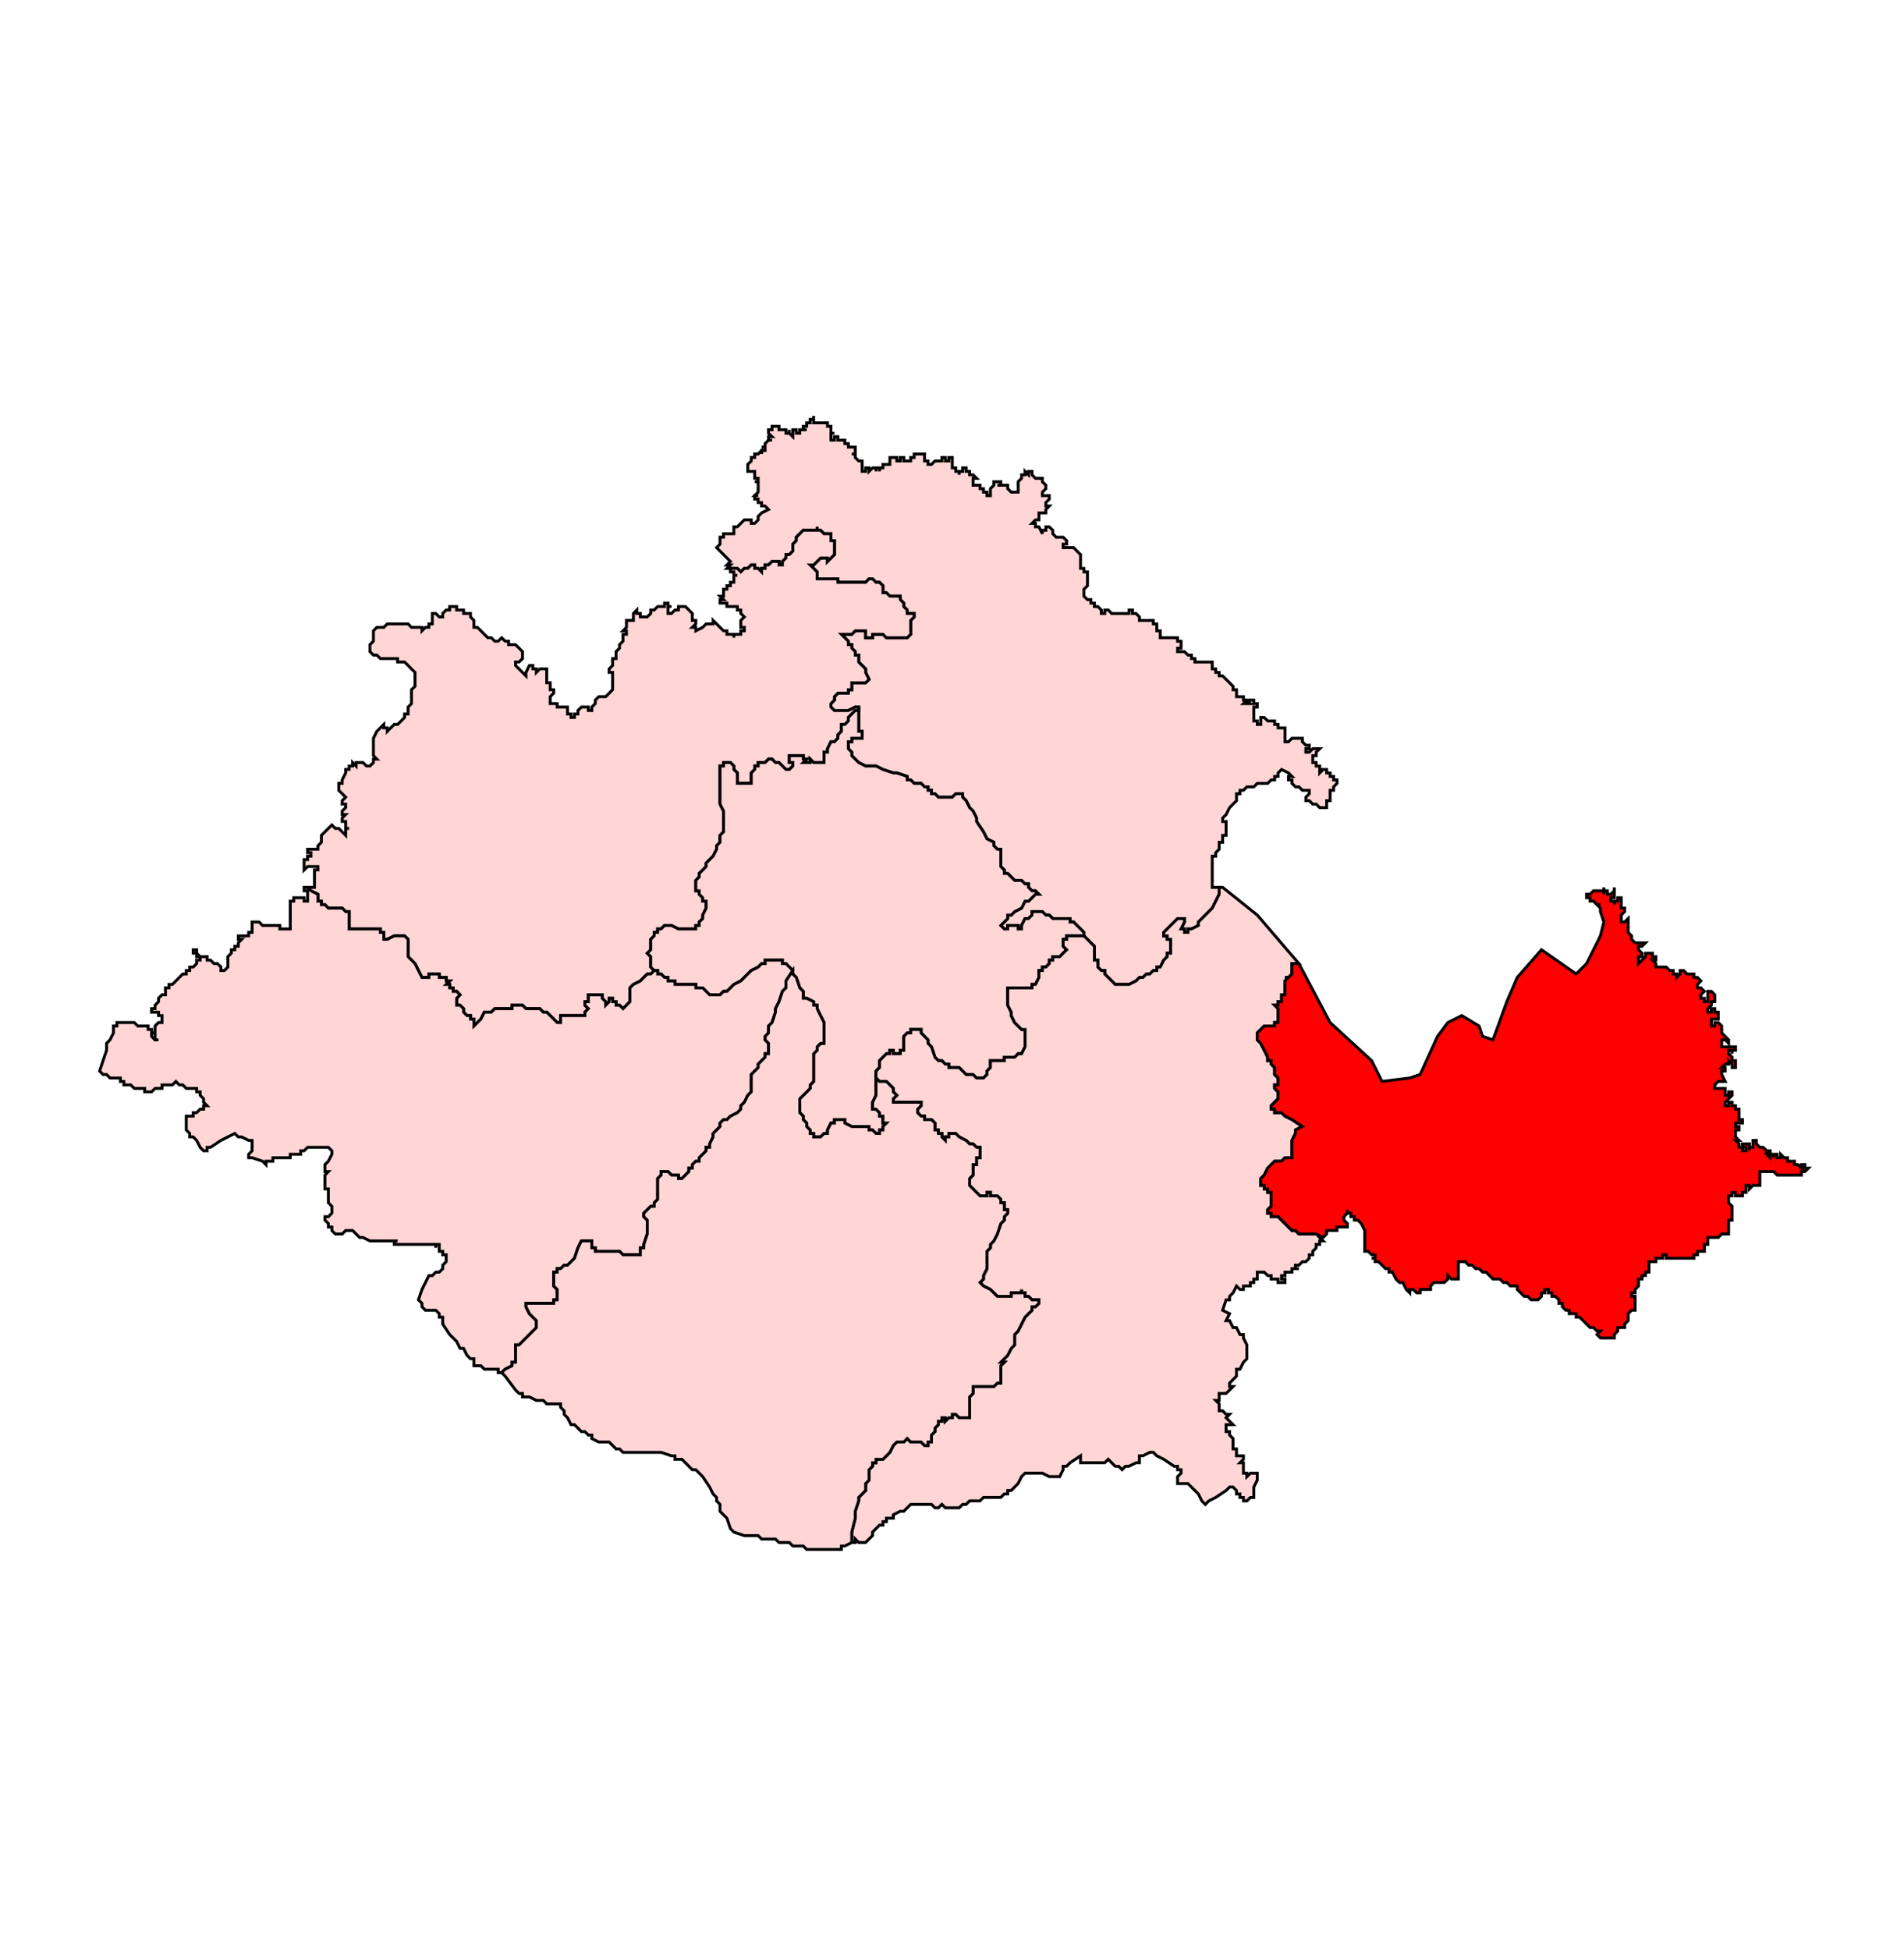
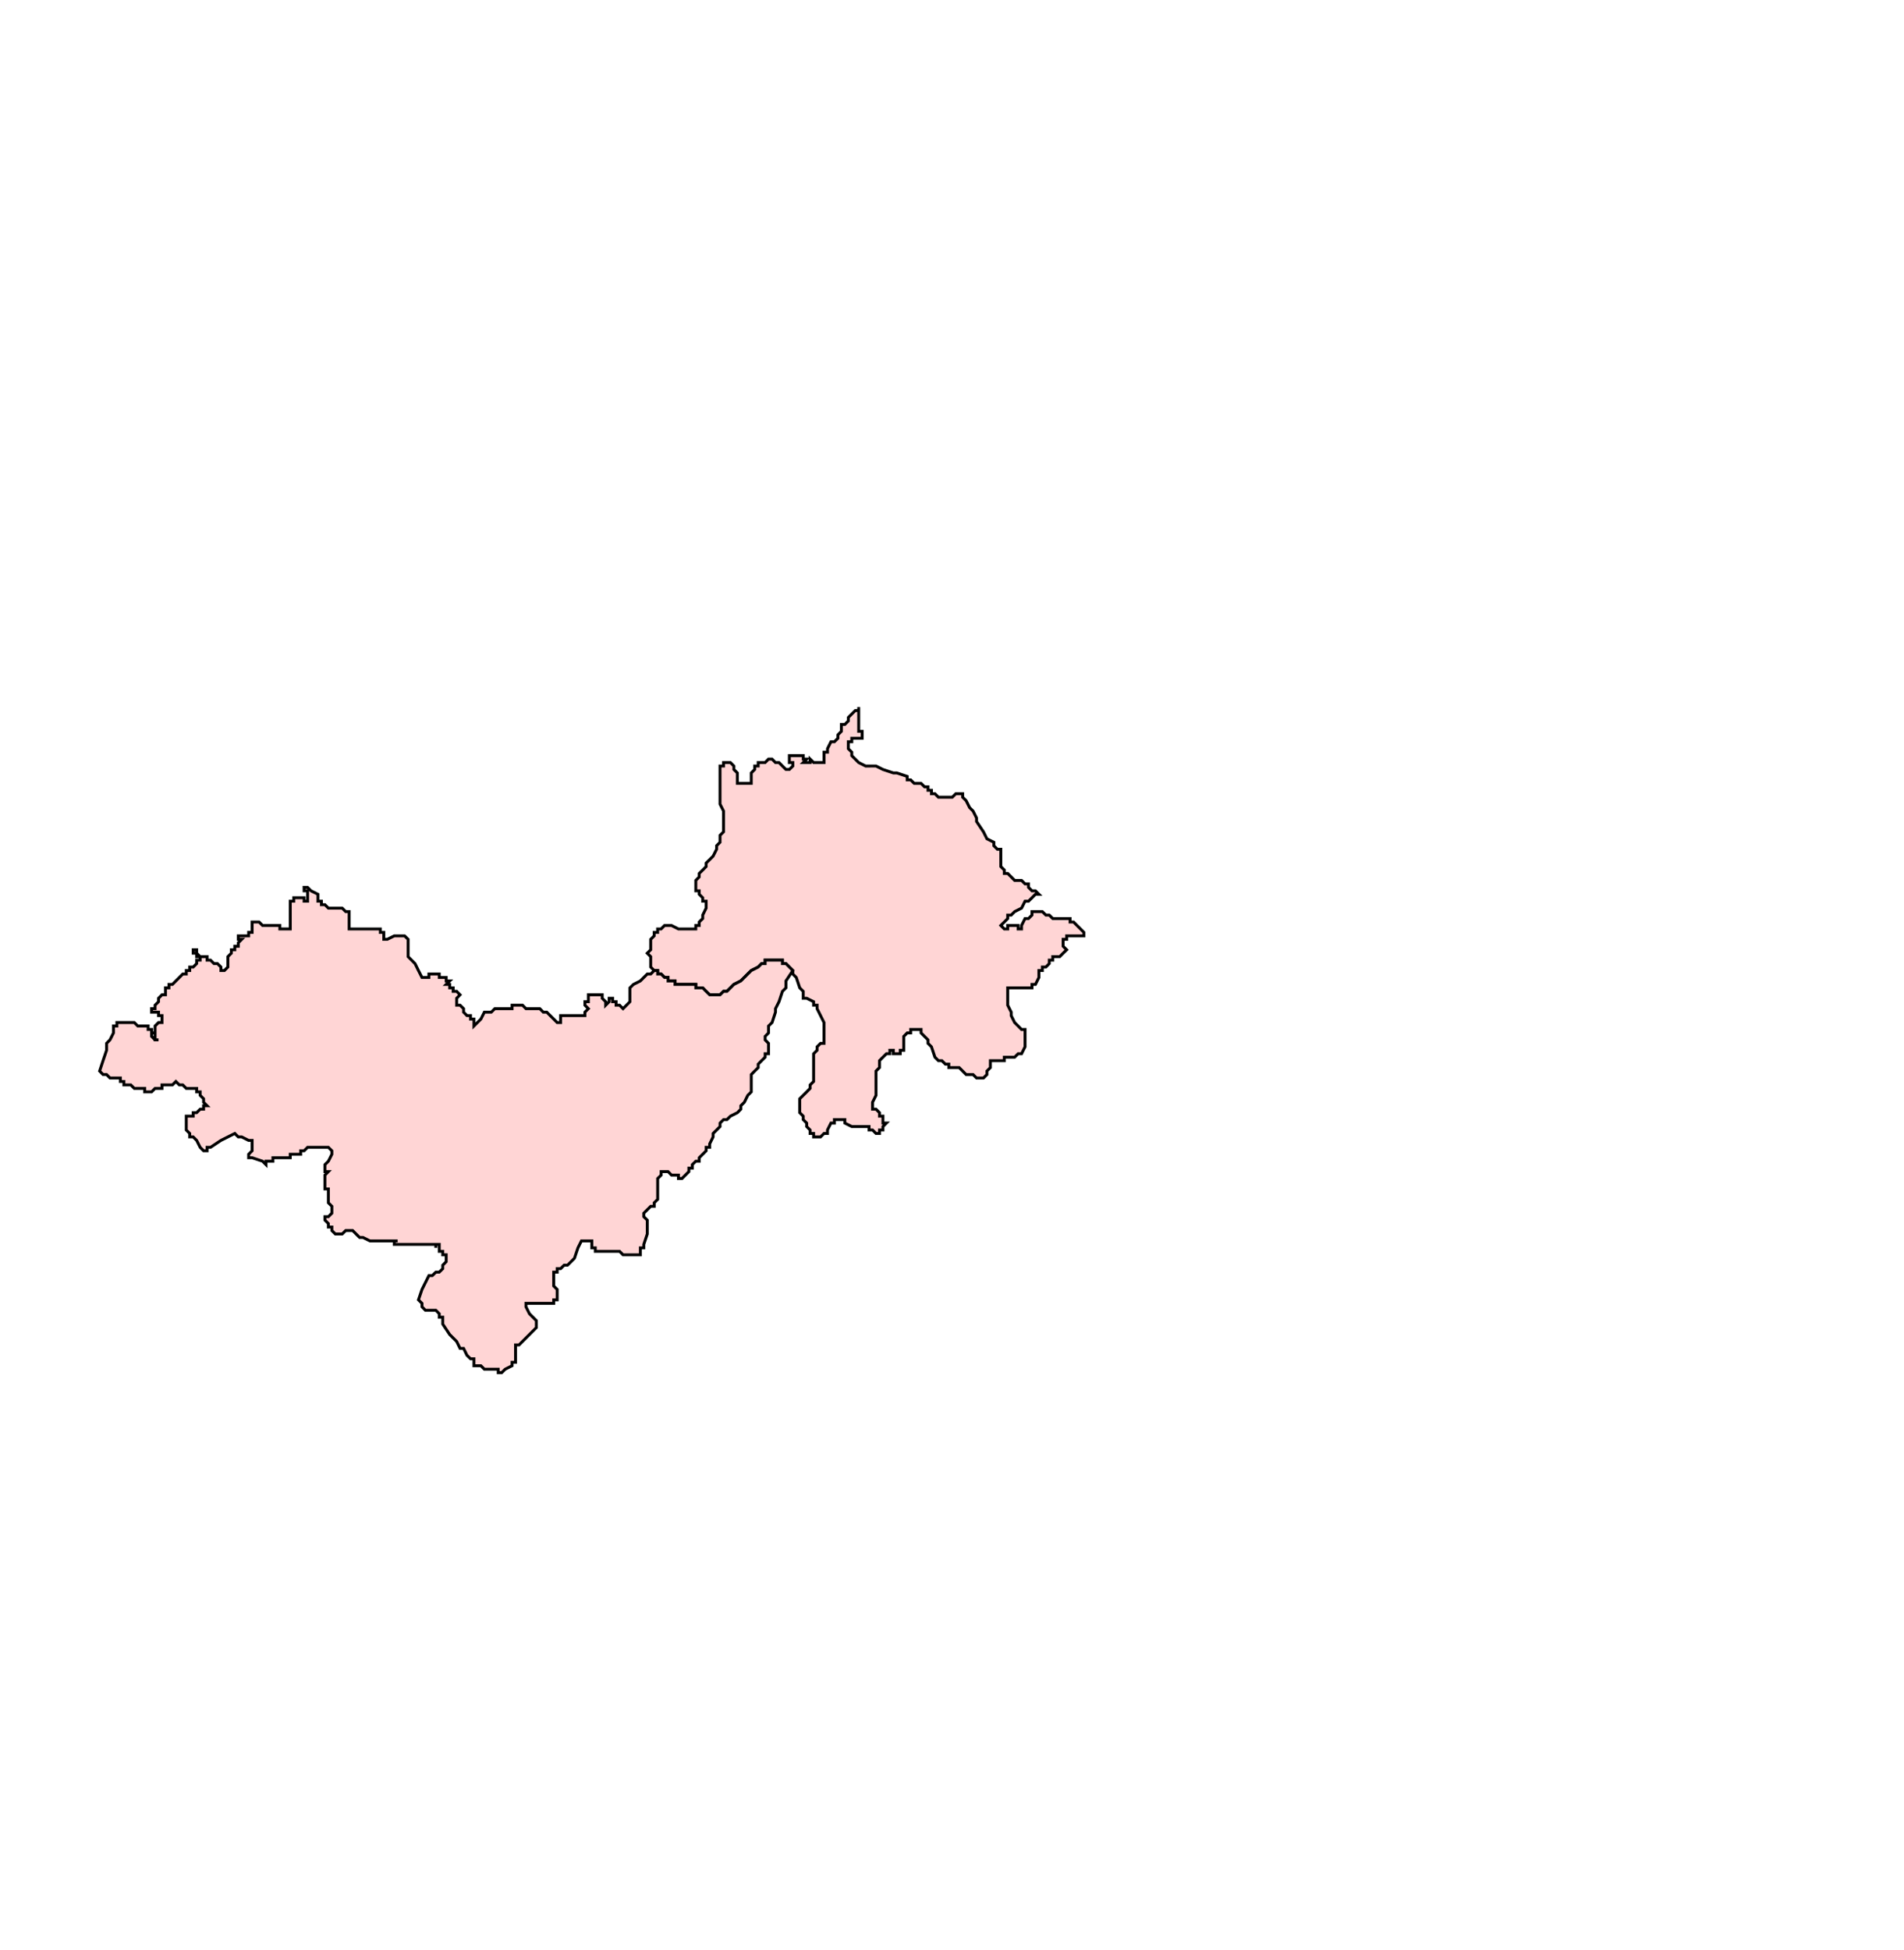
<svg xmlns="http://www.w3.org/2000/svg" xmlns:ns1="http://sodipodi.sourceforge.net/DTD/sodipodi-0.dtd" xmlns:ns2="http://www.inkscape.org/namespaces/inkscape" version="1.1" id="Ebene_1" x="0px" y="0px" width="983.911" height="1007.667" viewBox="0 0 983.911 1007.667" enable-background="new 0 0 1369 1338.493" xml:space="preserve" ns1:docname="301-Gaura.svg" ns2:version="1.1.1 (3bf5ae0d25, 2021-09-20)">
  <defs id="defs2805">
	
	
	
	
	
	
	
	
	
	
	
	
	
	
	
	
	
	
	
	
	
	
	
	
	
	
	
	
	
	
	
	
	
	
	
	
	
	
	
	
	
	
	
	
	
	
	
	
	
	
	
	
	
	
	
	
	
	
	
	
	
	
	
	
	
	
	
	
	
	
	
	
	
	
	
	
	
	
	
	
	
	
	
	
	
	
	
	
	
	
	
	
	
	
	
	
	
	
	
	
	
	
	
	
	
	
	
	
	
	
	
	
	
	
	
	
	
	
	
	
	
	
	
	
	
	
	
	
	
	
	
	
	
	
	
	
	
	
	
	
	
	
	
	
	
	
	
	
	
	
	
	
	
	
	
	
	
	
	
	
	
	
	
	
	
	
	
	
	
	
	
	
	
	
	
	
	
	
	
	
	
	
	
	
	
	
	
	
	
	
	
	
	
	
	
	
	
	
	
	
	
	
	
	
	
	
	
	
	
	
	
	
	
	
	
	
	
	
	
	
	
	
	
	
	
	
	
	
	
	
	
	
	
	
	
	
	
	
	
	
	
	
	
	
	
	
	
	
	
	
	
	
	
	
	
	
	
	
	
	
	
	
	
	
	
	
	
	
	
	
	
	
	
	
	
	
	
	
	
	
	
	
	
	
	
	
	
	
	
	
	
	
	
	
	
	
	
	
	
	
	
	
	
	
	
	
	
	
	
	
	
	
	
	
	
	
	
	
	
	
	
	
	
	
	
	
	
	
	
	
	
	
	
	
	
	
	
	
	
	
	
	
	
	
	
	
	
	
	
	
	
	
	
	
	
	
	
	
	
	
	
	
	
	
	
	
	
	
	
	
	
	
	
	
	
	
	
	
	
	
	
	
	
	
	
	
	
	
	
	
	
	
	
	
	
	
	
	
	
	
	
	
	
	
</defs>
  <ns1:namedview id="namedview2803" pagecolor="#ffffff" bordercolor="#666666" borderopacity="1.0" ns2:pageshadow="2" ns2:pageopacity="0.0" ns2:pagecheckerboard="0" showgrid="false" ns2:zoom="0.5565961" ns2:cx="335.07241" ns2:cy="435.68397" ns2:window-width="1920" ns2:window-height="1001" ns2:window-x="-9" ns2:window-y="-9" ns2:window-maximized="1" ns2:current-layer="Ebene_1" fit-margin-top="0" fit-margin-left="0" fit-margin-right="0" fit-margin-bottom="0" />
-   <path id="polygon300" style="fill:#ffd5d5;stroke:#000000;stroke-width:1.5;stroke-miterlimit:4;stroke-dasharray:none;stroke-opacity:1" d="m 397.146,222.049 h 1.823 v -1.795 h 1.755 1.818 v 1.795 h 1.768 1.818 v 1.791 h 1.768 v -1.791 1.791 l 1.809,1.795 v -1.795 -1.791 h 1.795 v 1.791 h 1.791 v -1.791 h 1.795 1.782 -1.782 v -1.795 h 1.782 v -1.786 h 1.768 v -1.786 h 1.814 v -1.8 1.8 1.786 h 1.791 1.795 1.782 1.8 v 1.786 h 1.786 v 1.795 1.791 h 1.795 -1.795 v 1.795 1.786 h 1.795 v -1.786 h 1.791 v 1.786 h 1.786 1.795 v 1.791 h 1.791 v 1.791 h 1.795 1.791 v 1.795 1.782 h -1.791 1.791 v 1.791 l 1.786,1.791 h 1.786 v 1.795 1.795 1.791 h 1.8 v -1.791 h 1.786 v 1.791 l 1.791,-1.791 h 1.791 v 1.791 -1.791 h 1.795 v 1.791 -1.791 h 1.786 v -1.795 h 1.795 1.786 v -1.795 -1.791 h 1.791 1.795 v 1.791 h 1.791 v -1.791 h 1.795 v 1.791 h 1.782 1.791 v -1.791 h 1.795 v -1.791 h 1.791 1.795 1.782 v 1.791 1.791 h 1.8 v 1.795 h 1.786 l 1.8,-1.795 h 1.777 1.795 v -1.791 h 1.791 v 1.791 h 1.795 v -1.791 h 1.791 v 1.791 1.795 1.795 h 1.795 v 1.791 h 1.786 v 1.786 -1.786 h 1.786 v -1.791 h 1.795 v 1.791 h 1.791 v 1.786 h 1.786 l 1.795,1.8 h -1.795 v 1.782 1.791 h 1.795 1.791 v 1.786 -1.786 1.786 h 1.795 v 1.8 h 1.782 v 1.786 h 1.795 v -1.786 -1.8 l 1.786,-1.786 v -1.791 h 1.8 1.782 v 1.791 h -1.782 1.782 1.804 1.773 v 1.786 l 1.804,1.8 h 1.777 1.804 v -1.8 -1.786 -1.791 l 1.777,-1.782 v -1.8 h 1.8 v -1.786 l 1.777,1.786 v -1.786 h 1.809 v 1.786 l 1.773,1.8 h 1.804 1.777 v 1.782 l 1.809,1.791 v 1.786 l -1.809,1.8 v 1.786 h 1.809 1.768 v 1.8 l -1.768,1.786 v 1.786 h 1.768 l -1.768,1.795 v 1.791 h -1.809 -1.777 v 1.786 1.791 h -1.804 l -1.773,1.795 h 1.773 v 1.791 h 1.804 l 1.777,3.582 v -1.786 h 1.809 v -1.795 h 1.768 l 1.818,1.795 v 1.786 l 1.764,1.786 h 1.818 1.764 l 1.823,1.8 v 1.786 h -1.823 v 1.791 h 1.823 1.759 1.814 l 1.768,1.795 1.818,1.791 v 1.782 1.8 1.786 1.791 h 1.768 v 1.795 h 1.818 v 1.791 1.786 1.8 1.782 l -1.818,1.791 v 1.795 1.791 l 1.818,1.786 h 1.764 v 1.8 h 1.809 v 1.786 h 1.773 l 1.814,1.786 v 1.795 h 1.764 v -1.795 h 1.818 l 1.768,1.795 h 1.818 1.768 1.809 1.764 1.823 v -1.795 h 1.786 v 1.795 h 1.795 l 1.764,1.791 v 1.786 h 1.814 1.791 1.791 1.795 v 1.8 h 1.786 v 1.786 1.8 h 1.795 v 1.786 1.786 h 1.786 1.8 1.777 1.795 1.791 v 1.786 h 1.795 v 1.8 1.786 h -1.795 v 1.791 h 1.795 1.791 l 1.786,1.795 h 1.795 v 1.791 h 1.791 v 1.795 h 1.795 1.786 1.786 1.795 1.791 v 1.786 1.786 h 1.795 v 1.8 h 1.791 v 1.786 h 1.791 l 1.782,1.791 1.8,1.786 1.786,1.8 v 1.782 h 1.791 v 1.8 1.786 h 1.791 1.795 v 1.791 h 1.791 l -1.791,1.795 h 1.791 1.795 l -1.795,-1.795 h 1.795 1.786 v 1.795 h 1.786 v 1.791 h -1.786 v 1.786 3.582 1.791 h 1.786 v 1.795 h 1.795 v -1.795 -1.791 h 1.791 l 1.795,1.791 h 1.786 1.791 v 1.795 h 1.791 v 1.791 h 1.791 1.795 v 1.786 1.8 1.786 1.786 h 1.782 l 1.8,-1.786 h 1.786 1.8 1.786 v 1.786 l 1.786,1.786 h 1.791 v 1.8 h -1.791 v 1.786 h 1.791 l 1.795,-1.786 h 1.786 1.8 l -1.8,1.786 v 1.804 h -1.786 v 1.782 1.795 h 1.786 v 1.791 h 1.8 v 1.786 1.786 l 1.782,-1.786 h -1.782 1.782 1.795 v 1.786 h 1.786 v 1.795 h 1.795 v 1.791 h 1.782 v 1.791 l -1.782,1.795 v 1.786 h -1.795 v 1.786 1.795 1.791 h -1.786 v 1.786 1.8 h -1.795 -1.782 l -1.8,-1.8 h -1.786 l -1.795,-1.786 h -1.791 v -1.791 l 1.791,-1.795 v -1.786 h -1.791 -1.786 l -1.786,-1.786 h -1.8 l -1.786,-1.795 v -1.791 h -1.8 v -1.791 h 1.8 l -1.8,-1.795 -3.577,-1.786 -1.791,1.786 v 1.795 h -1.791 v 1.791 h -1.791 l -1.786,1.791 h -1.795 -1.791 -1.795 l -1.786,1.795 h -1.786 -1.795 l -1.791,1.786 h -1.795 v 1.786 h -1.791 v 1.795 1.791 l -1.791,1.786 -1.786,1.8 -1.8,3.577 -1.782,1.795 v 1.786 h 1.782 v 1.795 1.791 1.786 1.791 h -1.782 v 1.795 1.791 h -1.791 v 1.782 1.8 l -1.791,1.786 v 1.8 h -1.795 v 1.786 1.791 1.795 1.791 1.782 1.791 1.795 1.791 1.795 h 1.795 1.791 1.791 -1.791 v 1.791 1.786 l -3.586,7.159 -1.791,1.8 -3.582,3.586 -1.786,1.786 v 1.782 l -3.586,1.804 h -1.795 v 1.782 h -1.786 v -1.782 h -1.791 l 1.791,-3.586 v -1.786 h -1.791 -1.795 l -1.791,1.786 -1.795,1.782 -1.777,1.804 -1.8,1.782 v 1.795 h 1.8 v 1.782 h 1.777 v 1.804 1.782 1.804 1.782 h -1.777 v 1.786 l -1.8,1.8 -1.786,3.577 h -1.795 v 1.795 h -1.786 l -1.795,1.791 h -1.791 l -1.791,1.786 h -1.814 l -1.764,1.791 -3.582,1.795 h -3.586 -1.809 -1.768 l -3.586,-3.586 -1.818,-1.786 v -1.791 h -1.764 l -1.814,-1.795 v -3.577 h -1.773 v -1.8 -1.786 -1.782 -1.804 l -1.809,-1.782 -1.764,-1.804 -1.818,-1.782 v -1.795 l -1.768,-1.782 -1.818,-1.804 -1.768,-1.782 h -1.814 v -1.786 h -1.759 -1.823 -1.764 -1.818 -1.764 l -1.818,-1.8 h -1.768 l -1.809,-1.786 h -1.777 -1.804 -1.773 v 1.786 l -1.809,1.8 h -1.777 l -1.8,3.568 v 1.804 h -1.777 V 478.168 h -1.804 -1.777 -1.804 v 1.804 h -1.773 l -1.804,-1.804 1.804,-1.782 1.773,-1.786 v -1.8 h 1.804 l 1.777,-1.786 3.582,-1.8 1.8,-3.577 h 1.777 l 1.809,-1.782 1.773,-1.8 h 1.804 l -1.804,-1.786 h -1.773 L 531.487,458.477 v -1.795 h -1.777 l -1.8,-1.791 h -1.777 -1.804 l -1.777,-1.795 -1.804,-1.791 h -1.773 v -1.782 l -1.804,-1.791 v -1.795 -1.791 -1.786 -1.8 -1.786 h -1.782 l -1.8,-1.8 v -1.782 l -3.582,-1.791 -1.782,-3.586 -3.586,-5.373 v -1.786 l -1.795,-3.591 -1.786,-1.782 -1.791,-3.586 -1.795,-1.791 v -1.795 h -1.786 -1.786 l -1.795,1.795 h -1.791 -1.795 -3.586 l -1.777,-1.795 h -1.8 v -1.786 h -1.786 v -1.786 h -1.8 l -1.782,-1.795 h -3.586 l -1.795,-1.791 h -1.791 v -1.791 l -5.368,-1.795 h -1.795 l -5.373,-1.786 -3.582,-1.786 h -1.791 -3.577 l -3.586,-1.791 -1.786,-1.795 -1.791,-1.782 v -1.804 L 438.364,386.831 v -1.8 -1.786 h 1.795 v -1.786 h 1.791 1.786 1.786 v -1.786 -1.8 h -1.786 v -1.786 -1.791 -1.795 -1.791 -1.795 -1.786 -1.786 h -1.786 l -3.586,1.786 h -1.791 -1.795 -1.786 -1.791 l -1.795,-1.786 v -1.791 l 1.795,-1.795 v -1.791 l 1.791,-1.786 h 1.786 1.795 1.791 v -1.8 h 1.795 v -1.782 -1.8 h 1.791 1.786 1.786 1.8 l 1.786,-1.786 -1.786,-3.577 v -1.8 l -1.8,-1.786 -1.786,-1.786 v -1.795 -1.791 h -1.786 v -1.795 l -1.791,-1.791 v -1.786 H 438.364 v -1.8 l -1.791,-1.786 -1.795,-1.786 h 1.795 1.791 1.795 l 1.791,-1.786 h 1.786 1.786 1.8 v 1.786 1.786 h 1.786 1.791 v -1.786 h 1.791 1.795 1.786 l 1.795,1.786 h 1.786 1.791 1.795 1.791 1.795 1.782 l 1.791,-1.786 v -1.786 -1.8 -1.786 -1.8 l 1.795,-1.786 v -1.791 h -1.795 -1.791 v -1.795 l -1.782,-1.786 v -1.786 l -1.795,-1.8 v -1.786 h -1.791 -1.795 -1.791 l -1.786,-1.791 h -1.795 v -1.795 -1.791 l -1.786,-1.782 h -1.795 l -1.791,-1.8 h -1.791 l -1.786,1.8 h -1.8 -3.573 -1.791 -1.795 -1.791 -1.795 -1.786 v -1.8 h -1.791 -1.795 -1.786 -1.8 -1.782 -1.795 v -1.786 -1.791 l -1.791,-1.795 -1.814,-1.791 h 1.814 l 1.791,-1.786 1.795,-1.8 h 1.782 1.8 v 1.8 l 1.786,-1.8 1.795,-1.782 v -1.791 -1.795 -1.791 -1.786 h -1.795 v -1.8 -1.786 h -1.786 -1.8 l -1.782,-1.786 h -1.795 v -1.795 1.795 h -1.791 -1.814 -1.768 -1.782 l -1.795,1.786 -1.791,1.786 v 1.8 l -1.795,1.786 v 1.791 1.795 l -1.809,1.791 h -1.768 v 1.782 l -1.818,1.8 v 1.786 h -1.768 V 290.113 h -1.818 -1.755 l -1.823,1.786 h -1.764 v 1.791 h -1.823 v 1.795 l -1.764,-1.795 h -1.814 v -1.791 h -1.768 l -1.814,1.791 h -1.768 l -1.818,1.795 -1.764,-1.795 h -5.4 l 1.814,-1.791 h -1.814 l 1.814,-1.786 -1.814,-1.8 -1.759,-1.782 -1.818,-1.791 -1.768,-1.795 1.768,-1.791 v -1.786 -1.8 h 1.818 v -1.786 h 1.759 1.814 1.773 v -1.786 -1.795 h 1.814 l 1.764,-1.791 1.818,-1.795 h 1.768 1.814 v 1.795 h 1.768 l 1.814,-1.795 v -1.791 l 1.764,-1.786 3.586,-1.791 -1.764,-1.795 h -1.823 v -1.786 h -1.764 v -1.786 h -1.814 v -1.8 h 1.814 -1.814 l 1.814,-1.786 v -1.8 -1.786 -1.791 h -1.814 1.814 v -1.782 h -1.814 v -1.8 -1.786 h -1.768 -1.814 v -1.791 -1.795 l 1.814,-1.795 v -1.791 h 1.768 v -1.791 h 1.814 l 1.764,-1.782 v 1.782 -1.782 h 1.823 v -1.795 h -1.823 1.823 v -1.791 l 1.764,-1.791 h 1.823 -1.823 v -1.786 h 1.823 l -1.823,-1.795 z" />
-   <path id="polygon318" style="fill:#ffd5d5;stroke:#000000;stroke-width:1.5;stroke-miterlimit:4;stroke-dasharray:none;stroke-opacity:1" d="m 425.819,275.781 h 1.8 1.786 v 1.786 1.8 h 1.795 v 1.786 1.791 1.795 1.791 l -1.795,1.782 -1.786,1.8 v -1.8 h -1.8 -1.782 l -1.795,1.8 -1.791,1.786 h -1.814 l 1.814,1.791 1.791,1.795 v 1.791 1.786 h 1.795 1.782 1.8 1.786 1.795 1.791 v 1.8 h 1.786 1.795 1.791 1.795 1.791 3.573 1.8 l 1.786,-1.8 h 1.791 l 1.791,1.8 h 1.795 l 1.786,1.782 v 1.791 1.795 h 1.795 l 1.786,1.791 h 1.791 1.795 1.791 v 1.786 l 1.795,1.8 v 1.786 l 1.782,1.786 v 1.795 h 1.791 1.795 v 1.791 l -1.795,1.786 v 1.8 1.786 1.8 1.786 l -1.791,1.786 h -1.782 -1.795 -1.791 -1.795 -1.791 -1.786 l -1.795,-1.786 h -1.786 -1.795 -1.791 v 1.786 h -1.791 -1.786 v -1.786 -1.786 h -1.8 -1.786 -1.786 l -1.791,1.786 h -1.795 -1.791 -1.795 l 1.795,1.786 1.791,1.786 v 1.8 h 1.795 v 1.786 l 1.791,1.791 v 1.795 h 1.786 v 1.791 1.795 l 1.786,1.786 1.8,1.786 v 1.8 l 1.786,3.577 -1.786,1.786 h -1.8 -1.786 -1.786 -1.791 v 1.8 1.782 H 438.364 v 1.8 h -1.791 -1.795 -1.786 l -1.791,1.786 v 1.791 l -1.795,1.795 v 1.791 l 1.795,1.786 h 1.791 1.786 1.795 1.791 l 3.586,-1.786 h 1.786 v 1.786 h -1.786 l -1.791,1.786 -1.795,1.795 v 1.791 l -1.791,1.795 h -1.795 v 1.791 1.786 l -1.786,1.8 v 1.786 l -1.791,1.786 h -1.795 l -1.786,3.586 v 1.786 h -1.8 v 1.804 1.782 1.795 h -1.782 -1.795 -1.791 l -1.814,-1.795 v 1.795 h -1.768 -1.782 l 1.782,-1.795 h -1.782 v -1.782 h -1.795 -1.791 -1.795 -1.809 v 1.782 1.795 h 1.809 v 1.791 l -1.809,1.786 h -1.768 l -1.818,-1.786 -1.768,-1.791 h -1.818 l -1.755,-1.795 h -1.823 l -1.764,1.795 h -1.823 -1.764 v 1.791 h -1.814 v 1.786 l -1.768,1.786 v 1.795 1.791 1.791 h -1.814 -1.768 -1.818 -1.764 v -1.791 -1.791 -1.795 l -1.814,-1.786 v -1.786 l -1.773,-1.791 h -1.814 -1.759 v 1.791 h -1.818 v 1.786 1.786 7.173 1.786 1.786 3.586 1.786 l 1.818,3.582 v 5.377 1.795 1.791 1.786 l -1.818,1.791 v 3.586 l -1.768,1.782 v 1.8 l -1.814,3.586 -1.773,1.786 -1.809,1.791 v 1.795 l -1.768,1.791 -1.814,1.782 v 1.791 l -1.768,1.795 v 1.791 1.795 1.791 h 1.768 v 1.786 l 1.814,1.8 v 1.782 h 1.768 v 1.791 1.786 l -1.768,3.586 v 1.8 l -1.814,1.786 v 1.782 h -1.768 v 1.804 h -1.809 -1.773 -1.809 -3.582 L 347.009,478.168 h -1.782 -1.8 l -1.786,1.804 h -1.795 v 1.782 h -1.782 v 1.795 l -1.795,1.782 v 1.804 1.782 1.804 l -1.791,1.782 1.791,1.786 v 1.8 1.786 1.791 l 1.795,1.795 -1.795,1.791 h -1.791 l -1.795,1.786 -1.777,1.791 -3.586,1.795 -1.8,1.782 v 1.804 3.577 1.782 l -1.786,1.795 -1.791,1.791 -1.791,-1.791 h -1.791 v -1.795 h -1.791 v -1.782 h -1.795 v 1.782 l -1.786,1.795 v -1.795 l -1.791,-1.782 v -1.795 h -1.795 -1.791 -1.782 -1.795 v 1.795 1.782 h -1.791 v 1.795 l 1.791,1.791 -1.791,1.795 v 1.791 h -1.795 -1.791 -1.795 -1.782 -1.8 -1.782 -1.8 v 1.786 1.8 h -1.782 l -1.795,-1.8 -1.791,-1.786 -1.795,-1.791 h -1.791 l -1.782,-1.795 h -1.795 -1.791 -1.795 -1.791 l -1.786,-1.791 h -1.795 -1.791 -1.795 v 1.791 h -1.786 -1.791 -1.786 -1.8 -1.786 l -1.791,1.795 h -1.795 -1.786 l -1.791,3.577 -1.795,1.8 -1.791,1.786 v -1.786 -1.8 h -1.786 v -1.786 h -1.818 l -1.764,-1.791 v -1.795 l -1.823,-1.791 h -1.755 v -1.795 -1.782 l 1.755,-1.795 -1.755,-1.782 h -1.795 v -1.804 h -1.791 v -1.782 h -1.818 l 1.818,-1.795 h -1.818 v -1.791 h -1.768 -1.809 v -1.786 h -1.773 -1.809 -1.773 v 1.786 h -1.809 -1.768 l -1.818,-3.577 -1.768,-3.586 -3.573,-3.586 v -1.786 -5.368 -1.804 l -1.823,-1.782 h -1.764 -3.586 l -3.582,1.782 h -1.814 v -1.782 -1.795 h -1.773 v -1.782 h -1.809 -1.768 -1.814 -1.773 -1.804 -1.773 -1.809 -1.773 -1.809 v -1.804 -1.782 -1.786 -1.8 -1.786 h -1.777 l -1.8,-1.8 h -1.777 -1.804 -1.782 -1.8 l -1.777,-1.786 h -1.8 v -1.791 h -1.786 v -1.782 -1.8 l -3.586,-1.786 -1.791,-1.791 h 1.791 1.791 v -1.795 -1.791 -1.795 -1.791 -1.782 h 1.795 v -1.791 h -1.795 -1.791 -1.791 l -1.791,1.791 v -1.791 -3.586 h 1.791 v -1.786 h 1.791 v -1.8 h -1.791 v -1.786 h 1.791 1.791 1.795 v -1.8 l 1.786,-1.782 v -1.791 -1.795 l 3.577,-3.577 1.8,-1.791 1.782,1.791 h 1.804 l 1.777,1.786 1.8,1.791 v -1.791 -1.786 h 1.777 -1.777 v -3.586 h -1.8 v -1.786 l 1.8,-1.795 h -1.8 v -1.795 l 1.8,-1.782 v -1.8 h -1.8 v -1.786 l 1.8,-1.791 -1.8,-1.795 -1.777,-1.786 v -1.786 -1.795 h 1.777 v -1.791 l 1.8,-3.586 v -1.786 h 1.777 v -1.786 h 1.809 v -1.791 l 1.773,1.791 v -1.791 h 1.809 1.773 l 1.804,1.791 h 1.773 l 1.814,-1.791 v -1.795 h 1.768 l -1.768,-1.782 v -1.804 -1.786 -1.8 -1.786 -1.786 l 1.768,-3.586 1.809,-1.786 1.773,-1.791 v 1.791 h 1.814 v 1.786 l 1.768,-1.786 1.814,-1.791 h 1.764 l 1.823,-1.795 1.764,-1.791 v -1.795 h 1.823 v -1.786 -1.786 l 1.755,-1.791 v -1.795 -1.791 -1.786 -1.8 l 1.818,-1.782 v -1.8 -1.786 -1.791 -1.786 l -1.818,-1.8 -1.755,-1.786 -1.823,-1.786 h -1.764 -1.823 v -1.795 h -1.764 -1.814 -1.768 -1.814 -1.773 l -1.809,-1.791 h -1.768 l -1.814,-1.795 v -1.791 -1.786 l 1.814,-1.8 v -1.786 -1.786 -1.786 l 1.768,-1.8 h 1.809 1.773 l 1.814,-1.786 h 1.768 1.814 1.764 1.823 1.764 1.823 l 1.755,1.786 h 1.818 1.768 1.818 v 1.8 l 1.768,-1.8 h 1.809 v -1.786 h 1.773 v -1.8 -1.786 -1.791 h 1.809 l 1.773,1.791 h 1.809 v -1.791 l 1.768,-1.795 h 1.818 v -1.786 h 1.791 1.795 v 1.786 h 1.755 1.823 v 1.795 h 1.764 1.818 v 1.791 l 1.786,1.786 v 1.8 1.786 h 1.791 l 1.795,1.8 1.791,1.786 1.786,1.786 h 1.795 l 1.791,1.786 h 1.786 l 1.8,-1.786 1.786,1.786 h 1.791 v 1.8 h 1.786 1.795 l 1.791,1.786 1.795,1.791 v 3.586 l -1.795,1.795 h -1.791 v 1.786 l 1.791,1.786 1.795,1.8 1.786,1.786 v -1.786 l 1.791,-3.586 h 1.795 v 1.786 h 1.791 v 1.8 l 1.795,-1.8 h 1.782 1.791 v 1.8 1.786 1.791 1.786 h 1.795 v 1.8 1.782 h 1.791 v 1.8 l -1.791,1.786 v 1.791 1.795 h 1.791 1.795 v 1.791 h 1.782 1.8 1.782 v 1.786 1.786 h 1.8 v 1.795 h 1.782 v -1.795 h 1.795 v -1.786 l 1.791,-1.786 h 1.795 1.791 v 1.786 h 1.795 v -1.786 l 1.782,-1.791 v -1.795 l 1.791,-1.791 h 1.795 1.791 l 1.786,-1.786 1.795,-1.8 v -1.782 -1.8 -1.786 -1.791 -1.786 h -1.795 v -1.8 l 1.795,-1.786 v -1.786 -1.795 h 1.791 v -1.791 -1.795 l 1.791,-1.791 v -1.786 l 1.791,-1.8 v -1.786 -1.786 h 1.791 v -1.786 h -1.791 l 1.791,-1.8 v -1.786 -1.8 h 1.786 1.8 v -1.786 -1.791 l 1.786,-1.795 v 1.795 h 1.8 v 1.791 h 1.777 1.795 l 1.791,-1.791 v -1.795 h 1.795 l 1.782,-1.786 h 1.795 1.786 v -1.786 h 1.8 v 1.786 h 1.782 -1.782 v 1.786 1.795 h 1.782 l 1.795,-1.795 h 1.782 v -1.786 h 1.804 1.777 l 1.809,1.786 1.773,1.795 v 1.791 1.786 h 1.809 v 1.8 l -1.809,1.786 h 1.809 v 1.8 l 3.582,-1.8 1.768,-1.786 h 1.809 1.773 v -1.8 l 1.814,1.8 1.768,1.786 1.818,1.8 h 1.759 v 1.786 h 1.814 1.773 v 1.786 -1.786 h 1.814 1.764 v -1.786 h 1.818 v -1.8 h -1.818 v -1.786 -1.8 l 1.818,-1.786 -1.818,-1.791 v -1.795 h -1.764 v -1.786 h -1.814 -1.773 -1.814 v -1.786 h -1.759 -1.818 v -1.8 h 1.818 l -1.818,-1.786 h 1.818 v -1.791 -1.795 h 1.759 v -1.791 h 1.814 v -1.782 h 1.773 v -3.586 h 1.814 -1.814 v -1.791 h -1.773 v -1.795 h -1.814 5.4 l 1.764,1.795 1.818,-1.795 h 1.768 l 1.814,-1.791 h 1.768 v 1.791 h 1.814 l 1.764,1.795 v -1.795 h 1.823 v -1.791 h 1.764 l 1.823,-1.786 h 1.755 1.818 v 1.786 h 1.768 V 290.113 l 1.818,-1.8 v -1.782 h 1.768 l 1.809,-1.791 v -1.795 -1.791 l 1.795,-1.786 v -1.8 l 1.791,-1.786 1.795,-1.786 h 1.782 1.768 1.814 1.791 v -1.795 1.795 h 1.795 z" />
  <path id="polygon344" style="fill:#ffd5d5;stroke:#000000;stroke-width:1.5;stroke-miterlimit:4;stroke-dasharray:none;stroke-opacity:1" d="m 450.9,395.79 h 1.791 l 3.582,1.786 5.373,1.786 h 1.795 l 5.368,1.795 v 1.791 h 1.791 l 1.795,1.791 h 3.586 l 1.782,1.795 h 1.8 v 1.786 h 1.786 v 1.786 h 1.8 l 1.777,1.795 h 3.586 1.795 1.791 l 1.795,-1.795 h 1.786 1.786 v 1.795 l 1.795,1.791 1.791,3.586 1.786,1.782 1.795,3.591 v 1.786 l 3.586,5.373 1.782,3.586 3.582,1.791 v 1.782 l 1.8,1.8 h 1.782 v 1.786 1.8 1.786 1.791 1.795 l 1.804,1.791 v 1.782 h 1.773 l 1.804,1.791 1.777,1.795 h 1.804 1.777 l 1.8,1.791 h 1.777 v 1.795 l 1.809,1.791 h 1.773 l 1.804,1.786 h -1.804 l -1.773,1.8 -1.809,1.782 h -1.777 l -1.8,3.577 -3.582,1.8 -1.777,1.786 h -1.804 v 1.8 l -1.773,1.786 -1.804,1.782 1.804,1.804 h 1.773 V 478.168 h 1.804 1.777 1.804 v 1.804 h 1.777 V 478.168 l 1.8,-3.568 h 1.777 l 1.809,-1.8 v -1.786 h 1.773 1.804 1.777 l 1.809,1.786 h 1.768 l 1.818,1.8 h 1.764 1.818 1.764 1.823 1.759 v 1.786 h 1.814 l 1.768,1.782 1.818,1.804 1.768,1.782 v 1.795 h -1.768 -3.586 -1.814 -1.759 v 1.782 h -1.823 v 1.804 1.782 l 1.823,1.804 -1.823,1.782 -1.764,1.786 h -1.818 -1.764 v 1.8 h -1.818 v 1.786 l -1.768,1.791 h -1.809 v 1.795 h -1.777 v 1.791 1.786 l -1.804,3.586 h -1.773 v 1.782 h -1.809 -1.777 -1.8 -1.777 -1.804 -1.777 -1.804 v 1.804 1.782 1.795 1.782 1.795 l 1.804,3.586 v 1.791 l 1.777,3.586 1.804,1.786 1.777,1.8 h 1.8 v 1.777 1.791 3.586 1.795 l -1.8,3.586 h -1.777 l -1.804,1.782 h -1.777 -1.804 -1.773 v 1.795 h -1.804 -3.582 -1.786 v 3.577 l -1.795,1.791 v 1.795 l -1.782,1.791 h -1.795 -1.791 l -1.795,-1.791 h -3.577 l -3.582,-3.586 h -3.582 -1.791 v -1.786 h -1.795 l -1.791,-1.791 h -1.795 l -1.777,-1.795 -1.8,-5.368 -1.786,-1.795 v -1.791 l -1.8,-1.795 -1.782,-1.791 v -1.777 h -1.795 -1.791 -1.795 v 1.777 h -1.791 l -1.782,1.791 v 1.795 1.791 1.795 1.782 h -1.795 v 1.804 h -1.791 -1.795 v -1.804 h -1.791 v 1.804 h -1.786 l -1.795,1.782 -1.786,1.795 v 3.577 l -1.795,1.791 v 1.795 1.791 7.173 1.786 l -1.791,3.577 v 1.8 1.777 h 1.791 l 1.795,1.791 v 1.795 h 1.786 v 1.791 1.795 h 1.795 l -1.795,1.791 v 1.786 h -1.786 v 1.791 h -1.795 l -1.791,-1.791 h -1.791 v -1.786 h -1.786 -1.8 -1.786 -1.786 -1.791 l -3.586,-1.791 v -1.795 h -1.795 -1.786 -1.791 v 1.795 h -1.795 l -1.786,3.577 v 1.791 h -1.8 l -1.782,1.791 h -1.795 -1.791 v -1.791 h -1.814 v -1.791 l -1.768,-1.786 v -1.791 l -1.782,-1.795 v -1.791 l -1.795,-1.795 v -1.791 -1.777 -1.8 -1.795 l 3.577,-3.568 1.768,-1.8 v -1.795 l 1.814,-1.791 v -1.786 -1.791 -1.795 -1.791 -1.786 -3.586 -1.782 l 1.791,-1.804 v -1.782 l 1.795,-1.795 h 1.782 v -1.791 -1.795 -1.791 -1.777 -1.8 -1.786 l -3.577,-7.173 v -1.791 h -1.791 v -1.795 l -3.582,-1.782 h -1.782 v -1.795 -1.782 l -1.795,-1.804 -1.791,-5.368 -1.795,-1.786 v -1.791 l -1.809,-1.795 -1.768,-1.791 h -1.818 v -1.786 h -1.768 -1.818 -1.755 -1.823 -1.764 v 1.786 h -1.823 l -1.764,1.791 -3.582,1.795 -1.814,1.791 -3.586,3.577 -3.577,1.795 -1.773,1.782 -1.814,1.804 h -1.759 l -1.818,1.782 h -1.768 -1.814 -1.773 l -1.809,-1.782 -1.768,-1.804 h -1.814 -1.768 v -1.782 h -1.809 -1.773 -3.586 -1.804 -1.782 v -1.795 h -1.795 -1.782 v -1.791 h -1.8 l -1.786,-1.786 h -1.795 v -1.791 h -1.782 l -1.795,-1.795 v -1.791 -1.786 -1.8 l -1.791,-1.786 1.791,-1.782 v -1.804 -1.782 -1.804 l 1.795,-1.782 v -1.795 h 1.782 v -1.782 h 1.795 l 1.786,-1.804 h 1.8 1.782 l 3.577,1.804 h 3.582 1.809 1.773 1.809 V 478.168 h 1.768 v -1.782 l 1.814,-1.786 v -1.8 l 1.768,-3.586 v -1.786 -1.791 h -1.768 v -1.782 l -1.814,-1.8 v -1.786 h -1.768 v -1.791 -1.795 -1.791 l 1.768,-1.795 v -1.791 l 1.814,-1.782 1.768,-1.791 v -1.795 l 1.809,-1.791 1.773,-1.786 1.814,-3.586 v -1.8 l 1.768,-1.782 v -3.586 l 1.818,-1.791 v -1.786 -1.791 -1.795 -5.377 l -1.818,-3.582 v -1.786 -3.586 -1.786 -1.786 -7.173 -1.786 -1.786 h 1.818 v -1.791 h 1.759 1.814 l 1.773,1.791 v 1.786 l 1.814,1.786 v 1.795 1.791 1.791 h 1.764 1.818 1.768 1.814 v -1.791 -1.791 -1.795 l 1.768,-1.786 v -1.786 h 1.814 v -1.791 h 1.764 1.823 l 1.764,-1.795 h 1.823 l 1.755,1.795 h 1.818 l 1.768,1.791 1.818,1.786 h 1.768 l 1.809,-1.786 v -1.791 h -1.809 v -1.795 -1.782 h 1.809 1.795 1.791 1.795 v 1.782 h 1.782 l -1.782,1.795 h 1.782 1.768 v -1.795 l 1.814,1.795 h 1.791 1.795 1.782 v -1.795 -1.782 -1.804 h 1.8 v -1.786 l 1.786,-3.586 h 1.795 l 1.791,-1.786 v -1.786 l 1.786,-1.8 v -1.786 -1.791 h 1.795 l 1.791,-1.795 v -1.791 l 1.795,-1.795 1.791,-1.786 h 1.786 v -1.786 1.786 1.786 1.795 1.791 1.795 1.791 1.786 h 1.786 v 1.8 1.786 h -1.786 -1.786 -1.791 v 1.786 H 438.364 v 1.786 1.8 l 1.795,1.786 v 1.804 l 1.791,1.782 1.786,1.795 3.586,1.791 z" />
-   <path id="polygon358" style="fill:#ffd5d5;stroke:#000000;stroke-width:1.5;stroke-miterlimit:4;stroke-dasharray:none;stroke-opacity:1" d="m 671.219,497.877 h -1.8 -1.786 v 5.377 l -1.8,1.786 h -1.782 1.782 l -1.782,1.791 v 1.795 1.782 1.804 1.782 h -1.795 v 1.795 1.782 h -1.791 v 1.795 h -1.791 l 1.791,1.791 v 1.795 1.791 1.786 1.8 h -1.791 v 1.786 h -1.791 -1.786 -1.795 l -3.586,3.577 v 3.586 l 1.795,1.791 1.791,3.577 1.795,3.586 v 1.795 h 1.786 v 1.791 l 1.791,1.786 v 1.791 1.795 l 1.791,1.791 v 1.786 1.791 h -1.791 v 1.795 l 1.791,1.8 v 1.786 1.782 l -1.791,1.795 -1.791,1.8 v 1.777 h 1.791 v 1.791 h 3.582 l 1.795,1.795 3.582,1.791 5.373,3.586 -3.586,1.786 v 1.791 l -1.786,3.586 v 1.791 1.786 3.586 1.791 h -1.8 -1.782 l -1.795,1.795 h -3.582 l -1.791,1.777 -1.786,1.8 -1.795,3.586 -1.791,1.782 v 3.586 h 1.791 v 1.786 h 1.795 v 1.8 h 1.786 v 1.777 1.8 1.786 1.8 l -1.786,1.786 v 1.782 h 1.786 v 1.804 h 1.791 1.791 l 1.791,1.782 1.795,1.804 1.782,1.773 1.8,1.804 h 1.786 l 1.8,1.782 h 5.364 3.582 l 3.582,1.804 h -1.782 l 1.782,1.782 h -1.782 v 1.786 h -1.8 v 1.8 l -1.786,1.786 v 1.8 h -1.795 v 1.786 l -1.791,1.791 h -1.786 l -1.786,1.786 h -1.8 v 1.791 h 1.8 -1.8 -1.786 v 1.795 h -1.8 -1.782 v 1.782 h -1.795 v 1.804 h 1.795 v 1.782 h -1.795 -1.791 v -1.782 h -1.791 -1.791 v -1.804 h -1.786 l -1.795,-1.782 h -1.791 -1.795 v 1.782 1.804 h -1.786 v 1.782 h -1.786 v 1.804 h -1.795 -1.791 v 1.782 h -1.795 l -1.791,-1.782 -1.791,3.568 -1.786,1.791 v 1.795 h -1.8 l -1.782,5.377 3.582,1.786 -1.8,3.586 h 1.8 l 1.786,3.577 h 1.791 l 1.791,3.586 h 1.795 v 1.791 l 1.791,3.577 v 3.586 1.795 1.782 l -1.791,1.795 -1.795,3.586 h -1.791 v 3.577 l -3.577,3.586 v 1.791 h 1.786 l -1.786,1.786 -1.8,1.791 h -1.782 -1.791 v 1.786 1.8 h -1.791 l 1.791,1.786 v 1.791 1.795 h 1.791 l 1.782,1.791 h 1.8 l -1.8,1.795 3.586,3.577 h -1.786 -1.8 v 1.782 1.804 h 1.8 v 1.782 l 1.786,1.795 v 1.8 1.786 1.8 h 1.791 v 3.568 h 1.791 1.795 v 1.786 l -1.795,1.8 h 1.795 v 1.786 1.791 1.795 h 1.791 v 1.791 l 1.795,-1.791 h 1.786 1.786 v 3.582 l -1.786,3.577 v 1.795 1.791 1.786 h -1.786 l -1.795,1.786 h -1.791 v -1.786 h -1.795 v -1.786 h -1.791 v -1.791 l -1.791,-1.795 h -1.786 l -1.8,1.795 -5.364,3.577 -3.586,1.786 -1.795,1.8 -1.786,-1.8 -1.786,-3.573 -3.586,-3.586 -1.795,-1.791 h -1.786 -1.791 -1.795 v -1.786 -1.791 l 1.795,-1.791 v -1.795 h -1.795 v -1.791 H 606.728 l -5.373,-3.586 -3.582,-1.786 -1.786,-1.8 h -1.795 l -3.582,1.8 h -1.814 v 1.786 1.8 h -1.764 l -3.582,1.786 h -1.823 l -1.764,1.791 -1.809,-1.791 h -1.768 l -1.818,-1.786 -1.768,-1.8 -1.818,1.8 h -3.577 -1.773 -1.809 -1.764 -1.818 -1.768 v -1.8 -1.786 l -5.4,3.586 -1.759,1.786 h -1.823 v 1.791 l -1.764,3.586 h -1.818 -1.764 -1.818 l -3.577,-1.791 h -1.777 -1.804 -1.773 -1.809 -1.777 l -1.8,1.791 -1.777,3.577 -3.582,3.586 h -1.804 v 1.791 h -1.773 l -1.804,1.786 h -1.782 -1.8 -1.786 -1.795 -1.782 l -1.795,1.786 h -3.586 -1.786 l -1.791,1.8 h -1.795 l -1.786,1.782 h -1.786 -1.795 -1.791 -1.795 l -1.791,-1.782 -1.795,1.782 h -1.777 l -1.8,-1.782 h -1.786 -1.8 -3.577 -1.791 -1.795 l -1.791,1.782 -1.782,1.804 h -1.795 l -3.586,1.782 v 1.795 h -1.791 -1.786 v 1.782 h -1.795 v 1.804 h -1.786 l -1.795,1.782 -1.791,1.795 v 1.791 l -1.791,1.786 -1.786,1.8 h -1.8 -1.786 l -1.786,-1.8 v 1.8 h -1.791 v -3.586 -1.791 l 1.791,-7.164 v -1.795 -1.782 l 1.786,-5.386 v -1.786 l 1.786,-1.786 1.8,-1.791 v -1.795 -1.791 l 1.786,-1.786 v -1.791 -3.586 l 1.791,-1.791 v -1.786 h 1.791 v -1.8 h 1.795 1.786 l 1.795,-1.786 1.786,-1.8 1.791,-3.568 1.795,-1.786 h 1.791 1.795 l 1.782,-1.8 1.791,1.8 h 1.795 1.791 1.795 l 1.782,1.786 h 1.8 v -1.786 h 1.786 v -3.595 l 1.8,-1.782 v -1.804 l 1.777,-1.782 v -1.804 h 1.795 v -1.773 h 1.791 v 1.773 l 1.795,-1.773 h 1.791 v -1.795 h 1.795 l 1.786,1.795 h 1.786 1.795 1.791 v -1.795 -5.377 -1.786 -1.8 l 1.786,-1.786 v -3.577 h 1.795 1.791 1.795 1.782 1.795 1.786 l 1.8,-1.791 h 1.782 v -1.795 -1.791 -1.795 -1.782 -1.795 l 1.804,-1.791 h -1.804 l 1.804,-1.795 1.773,-1.782 1.804,-3.586 1.777,-1.795 v -1.782 -1.795 -1.791 l 1.804,-1.795 1.777,-3.586 1.8,-3.568 1.777,-1.8 1.809,-1.786 v -1.8 h 1.773 l 1.804,-1.786 v -1.791 h -1.804 -1.773 L 531.487,669.818 h -1.777 v -1.791 h -1.8 v -1.786 1.786 h -1.777 -1.804 -1.777 v 1.791 h -1.804 -1.773 -1.804 -1.782 l -1.8,-1.791 -1.786,-1.786 -3.577,-1.782 -1.795,-1.804 1.795,-1.782 v -1.804 l 1.782,-3.577 v -1.791 -3.577 -1.786 -1.8 l 1.795,-1.786 v -1.8 l 1.786,-1.786 1.8,-3.586 1.782,-5.359 1.804,-1.804 v -1.782 l 1.773,-1.804 v -1.782 h -1.773 v -1.786 -1.8 h -1.804 v -1.786 l -1.782,-1.8 h -1.8 -1.786 v -1.777 h -1.795 v 1.777 h -1.782 -1.795 l -1.791,-1.777 -1.795,-1.8 -1.786,-1.786 v -1.791 -1.795 l 1.786,-1.782 v -1.804 -1.782 -1.8 h 1.795 v -3.573 h 1.791 v -1.791 -1.795 -1.791 h -1.791 l -1.795,-1.786 h -1.786 l -1.791,-1.791 -3.582,-1.795 -1.786,-1.791 h -1.795 -1.791 v 1.791 h -1.795 v 1.795 l -1.791,-1.795 v -1.791 h -1.795 v -1.791 h -1.777 v -1.786 -1.791 l -1.8,-1.795 h -1.786 -1.8 v -1.791 h -1.782 l -1.795,-1.795 v -1.791 l 1.795,-1.777 v -1.8 h -1.795 -1.791 -3.586 -1.782 -1.795 -1.791 -1.795 v -1.795 l 1.795,-1.782 -1.795,-1.786 v -1.8 l -1.791,-1.795 -1.786,-1.791 h -1.795 -1.786 l -1.795,-1.786 v -1.791 -1.795 l 1.795,-1.791 v -3.577 l 1.786,-1.795 1.795,-1.782 h 1.786 v -1.804 h 1.791 v 1.804 h 1.795 1.791 v -1.804 h 1.795 v -1.782 -1.795 -1.791 -1.795 l 1.782,-1.791 h 1.791 v -1.777 h 1.795 1.791 1.795 v 1.777 l 1.782,1.791 1.8,1.795 v 1.791 l 1.786,1.795 1.8,5.368 1.777,1.795 h 1.795 l 1.791,1.791 h 1.795 v 1.786 h 1.791 3.582 l 3.582,3.586 h 3.577 l 1.795,1.791 h 1.791 1.795 l 1.782,-1.791 v -1.795 l 1.795,-1.791 v -3.577 h 1.786 3.582 1.804 v -1.795 h 1.773 1.804 1.777 l 1.804,-1.782 h 1.777 l 1.8,-3.586 v -1.795 -3.586 -1.791 -1.777 h -1.8 l -1.777,-1.8 -1.804,-1.786 -1.777,-3.586 v -1.791 l -1.804,-3.586 v -1.795 -1.782 -1.795 -1.782 -1.804 h 1.804 1.777 1.804 1.777 1.8 1.777 1.809 v -1.782 h 1.773 l 1.804,-3.586 v -1.786 -1.791 h 1.777 v -1.795 h 1.809 l 1.768,-1.791 v -1.786 h 1.818 v -1.8 h 1.764 1.818 l 1.764,-1.786 1.823,-1.782 -1.823,-1.804 v -1.782 -1.804 h 1.823 v -1.782 h 1.759 1.814 3.586 1.768 l 1.818,1.782 1.764,1.804 1.809,1.782 v 1.804 1.782 1.786 1.8 h 1.773 v 3.577 l 1.814,1.795 h 1.764 v 1.791 l 1.818,1.786 3.586,3.586 h 1.768 1.809 3.586 l 3.582,-1.795 1.764,-1.791 h 1.814 l 1.791,-1.786 h 1.791 l 1.795,-1.791 h 1.786 v -1.795 h 1.795 l 1.786,-3.577 1.8,-1.8 v -1.786 h 1.777 v -1.782 -1.804 -1.782 -1.804 h -1.777 v -1.782 h -1.8 v -1.795 l 1.8,-1.782 1.777,-1.804 1.795,-1.782 1.791,-1.786 h 1.795 1.791 v 1.786 l -1.791,3.586 h 1.791 v 1.782 h 1.786 v -1.782 h 1.795 l 3.586,-1.804 v -1.782 l 1.786,-1.786 3.582,-3.586 1.791,-1.8 3.586,-7.159 v -1.786 -1.791 h 1.791 l 17.905,14.323 z" />
  <path id="polygon360" style="fill:#ffd5d5;stroke:#000000;stroke-width:1.5;stroke-miterlimit:4;stroke-dasharray:none;stroke-opacity:1" d="m 176.85,469.213 1.8,1.8 h 1.777 v 1.786 1.8 1.786 1.782 1.804 h 1.809 1.773 1.809 1.773 1.804 1.773 1.814 1.768 1.809 v 1.782 h 1.773 v 1.795 1.782 h 1.814 l 3.582,-1.782 h 3.586 1.764 l 1.823,1.782 v 1.804 5.368 1.786 l 3.573,3.586 1.768,3.586 1.818,3.577 h 1.768 1.809 v -1.786 h 1.773 1.809 1.773 v 1.786 h 1.809 1.768 v 1.791 h 1.818 l -1.818,1.795 h 1.818 v 1.782 h 1.791 v 1.804 h 1.795 l 1.755,1.782 -1.755,1.795 v 1.782 1.795 h 1.755 l 1.823,1.791 v 1.795 l 1.764,1.791 h 1.818 v 1.786 h 1.786 v 1.8 1.786 l 1.791,-1.786 1.795,-1.8 1.791,-3.577 h 1.786 1.795 l 1.791,-1.795 h 1.786 1.8 1.786 1.791 1.786 v -1.791 h 1.795 1.791 1.795 l 1.786,1.791 h 1.791 1.795 1.791 1.795 l 1.782,1.795 h 1.791 l 1.795,1.791 1.791,1.786 1.795,1.8 h 1.782 v -1.8 -1.786 h 1.8 1.782 1.8 1.782 1.795 1.791 1.795 v -1.791 l 1.791,-1.795 -1.791,-1.791 v -1.795 h 1.791 v -1.782 -1.795 h 1.795 1.782 1.791 1.795 v 1.795 l 1.791,1.782 v 1.795 l 1.786,-1.795 v -1.782 h 1.795 v 1.782 h 1.791 v 1.795 h 1.791 l 1.791,1.791 1.791,-1.791 1.786,-1.795 v -1.782 -3.577 -1.804 l 1.8,-1.782 3.586,-1.795 1.777,-1.791 1.795,-1.786 h 1.791 l 1.795,-1.791 h 1.782 v 1.791 h 1.795 l 1.786,1.786 h 1.8 v 1.791 h 1.782 1.795 v 1.795 h 1.782 1.804 3.586 1.773 1.809 v 1.782 h 1.768 1.814 l 1.768,1.804 1.809,1.782 h 1.773 1.814 1.768 l 1.818,-1.782 h 1.759 l 1.814,-1.804 1.773,-1.782 3.577,-1.795 3.586,-3.577 1.814,-1.791 3.582,-1.795 1.764,-1.791 h 1.823 v -1.786 h 1.764 1.823 1.755 1.818 1.768 v 1.786 h 1.818 l 1.768,1.791 1.809,1.795 -3.577,5.368 v 3.577 l -1.818,1.804 -1.768,5.359 -1.818,3.586 v 1.795 l -1.755,5.377 -1.823,1.786 v 1.8 1.777 l -1.764,1.791 v 1.795 l 1.764,1.791 v 1.795 1.782 1.804 h -1.764 v 1.782 l -1.823,1.795 -1.764,1.791 v 1.786 l -1.814,1.791 -1.768,1.795 v 1.791 1.786 1.791 1.795 1.8 l -1.814,1.786 -1.768,3.577 -1.818,1.8 v 1.777 l -1.764,1.791 -3.586,1.795 -1.814,1.791 h -1.759 l -1.818,1.795 v 1.791 l -1.768,1.786 -1.814,1.791 v 1.791 l -1.773,3.586 v 1.786 h -1.809 v 1.791 l -3.582,3.586 v 1.795 h -1.768 l -1.809,1.777 v 1.8 h -1.773 v 1.782 l -1.809,1.804 -1.777,1.782 h -1.804 v -1.782 h -1.782 -1.795 l -1.782,-1.804 h -1.8 -1.786 v 1.804 l -1.795,1.782 v 3.586 3.586 3.577 l -1.782,1.786 v 1.8 h -1.795 l -1.791,1.786 -1.795,1.782 v 1.804 l 1.795,1.782 v 1.804 1.773 1.804 1.782 l -1.795,5.373 v 1.8 h -1.777 v 1.786 1.8 h -1.8 -1.786 -1.8 -1.786 -1.791 l -1.791,-1.8 h -5.377 -1.786 -3.586 -1.791 v -1.786 h -1.782 v -1.8 -1.786 h -1.795 -1.791 -1.795 l -1.791,3.586 -1.795,5.373 -1.782,1.791 -1.8,1.786 h -1.782 l -1.8,1.791 h -1.782 v 1.795 h -1.795 v 1.782 1.804 1.782 1.804 l 1.795,1.782 v 1.786 1.791 1.795 h -1.795 v 1.791 h -1.791 -1.795 -1.791 -1.782 -1.795 -1.791 -1.795 -1.791 v 1.786 l 1.791,3.586 3.586,3.586 v 1.782 1.795 l -3.586,3.586 -1.791,1.791 -3.582,3.577 h -1.791 v 1.795 1.791 1.795 1.782 1.795 h -1.795 v 1.791 l -3.577,1.795 -1.786,1.782 h -1.8 v -1.782 h -3.577 -3.582 l -1.791,-1.795 h -1.795 -1.791 v -3.586 h -1.786 l -1.818,-1.782 -1.764,-3.586 h -1.823 l -1.755,-3.577 -1.795,-1.795 -1.791,-1.791 -3.586,-5.382 v -1.782 -1.786 h -1.809 v -1.8 l -1.773,-1.786 h -1.809 -1.773 -1.809 l -1.768,-1.8 v -1.786 l -1.818,-1.791 1.818,-5.373 3.577,-7.173 h 1.773 l 1.809,-1.782 h 1.773 l 1.809,-1.795 v -1.791 l 1.768,-1.786 v -1.791 -1.786 h -1.768 v -1.8 h -1.809 v -1.786 -1.8 h -1.773 v 1.8 -1.8 h -1.809 -1.773 -3.577 -3.586 -5.395 -1.764 -3.586 v -1.786 h 1.764 -1.764 -3.582 -1.814 -5.35 -1.814 l -3.577,-1.782 h -1.773 l -3.582,-3.586 h -1.809 -1.777 l -1.8,1.782 h -1.777 -1.804 l -1.782,-1.782 v -1.804 h -1.8 v -1.773 l -1.777,-1.804 v -1.782 h 1.777 l 1.8,-1.804 v -1.782 -1.786 l -1.8,-1.8 v -1.786 -1.8 -3.577 h -1.777 v -1.786 -1.791 -3.577 l 1.777,-1.804 h -1.777 v -3.582 l 1.777,-1.777 1.8,-3.586 v -1.795 l -1.8,-1.791 h -1.777 -3.586 -1.795 -1.791 -1.791 l -1.791,1.791 h -1.786 v 1.795 h -1.795 -1.786 -1.791 v 1.791 h -1.795 -1.791 -1.795 -1.791 -1.786 v 1.795 h -1.786 -1.8 v 1.777 l -1.786,-1.777 -5.377,-1.795 h -1.791 v -1.791 l 1.791,-1.795 v -3.577 -1.791 h -1.791 l -3.577,-1.795 h -1.791 l -1.795,-1.791 -7.159,3.586 -5.382,3.577 h -1.782 v 1.791 h -1.8 l -1.786,-1.791 -1.8,-3.577 -1.777,-1.795 h -1.795 v -1.791 l -1.791,-1.791 v -1.786 -1.791 -1.795 -1.791 h 1.791 1.795 v -1.795 h 1.777 l 1.8,-1.791 h 1.786 v -1.777 h 1.8 l -1.8,-1.8 v -1.795 l -1.786,-1.782 v -1.786 h -1.8 v -1.8 h -1.777 -1.795 -1.791 l -1.795,-1.795 h -1.791 l -1.786,-1.791 -1.795,1.791 h -1.786 -3.586 v 1.795 H 81.931 80.136 l -1.791,1.8 h -1.791 -1.795 v -1.8 h -3.577 -1.791 l -1.814,-1.795 H 65.809 64.018 v -1.791 h -1.791 v -1.786 h -1.818 -1.764 -1.814 l -1.764,-1.791 h -1.823 l -1.764,-1.795 1.764,-5.368 1.823,-5.382 v -1.782 -1.795 l 1.764,-1.791 1.814,-3.586 v -3.577 h 1.764 v -1.786 h 1.818 1.791 1.791 3.582 l 1.791,1.786 h 1.791 1.786 1.795 v 1.8 h 1.791 v 1.777 1.791 l 1.791,1.795 h 1.795 -1.795 v -1.795 -1.791 h -1.791 1.791 v -1.777 -1.8 l 1.795,-1.786 h 1.786 v -1.8 -1.786 H 81.931 v -1.791 h -1.795 -1.791 v -1.795 h 1.791 v -1.791 l 1.795,-1.795 v -1.782 l 1.786,-1.795 h 1.791 v -1.782 -1.804 h 1.795 v -1.782 h 1.786 l 1.795,-1.795 1.786,-1.791 1.791,-1.786 h 1.795 v -1.791 h 1.791 v -1.795 h 1.795 l 1.777,-1.791 v -1.786 h 1.8 v -1.8 h -1.8 v -1.786 h -1.777 v -1.782 h 1.777 v 1.782 l 1.8,1.786 h 1.786 1.8 v 1.8 h 1.782 l 1.795,1.786 h 1.791 l 1.795,1.791 v 1.795 h 1.786 l 1.786,-1.795 v -1.791 -1.786 -1.8 l 1.795,-1.786 v -1.782 h 1.791 v -1.804 h 1.795 v -1.782 l 1.791,-1.804 h -1.791 v -1.782 h 1.791 1.786 1.791 v -1.795 h 1.791 v -1.782 -1.804 -1.782 h 1.795 1.791 l 1.791,1.782 h 1.786 1.8 1.786 3.577 v 1.804 h 1.795 1.791 1.795 v -1.804 -1.782 -1.786 -1.8 -1.786 -1.8 -1.786 -1.791 h 1.791 v -1.782 h 1.786 1.795 1.786 v 1.782 h 1.791 v -1.782 -1.8 -1.786 h -1.791 V 458.477 h 1.791 l 1.791,1.791 3.586,1.786 v 1.8 1.782 h 1.786 v 1.791 h 1.8 l 1.777,1.786 h 1.8 1.782 1.804 z" />
-   <path id="polygon362" style="fill:#ff0000;stroke:#000000;stroke-width:1.5;stroke-miterlimit:4;stroke-dasharray:none;stroke-opacity:1" d="m 841.369,479.972 v 1.782 l 1.795,1.795 v 1.782 l 1.786,1.804 h 3.586 1.786 l -1.786,1.782 h -1.795 v 1.804 l 1.795,1.782 v 1.786 h -1.795 v 1.8 1.786 l 1.795,-1.786 1.786,-1.8 v -1.786 h 1.795 1.782 v 1.786 h 1.8 v 1.8 h -1.8 l 1.8,1.786 v 1.791 h 1.786 1.8 1.777 l 1.8,1.795 h 1.782 v 1.791 h 1.8 v 1.786 l 1.782,-1.786 v -1.791 h 1.804 l 1.773,1.791 h 1.804 1.777 v 1.786 h 1.809 l 1.773,1.791 -1.773,1.795 v 1.782 h 1.773 l 1.804,1.804 -1.804,1.782 v 1.795 h 1.804 v 1.782 h 1.773 v -1.782 -1.795 -1.782 h 1.814 l 1.768,1.782 v 1.795 1.782 h -1.768 v 1.795 l -1.814,1.791 v 1.795 h 1.814 v -1.795 h 1.768 v 1.795 h 1.814 v 1.791 1.786 h -1.814 -1.768 v 1.8 1.786 h 1.768 v -1.786 h 1.814 l 1.768,1.786 v 1.8 1.777 l 1.818,1.791 1.759,1.795 v 1.791 l -1.759,-1.791 h -1.818 v 1.791 1.795 h 1.818 1.759 1.823 1.759 v 1.782 h -1.759 v 1.804 -1.804 h -1.823 v 1.804 l 1.823,1.782 v 1.795 h 1.759 v 1.791 1.786 h -1.759 v -1.786 l -1.823,-1.791 v 1.791 h -1.759 l -1.818,1.786 h 1.818 v 1.791 h -1.818 v 1.795 l 1.818,3.577 h -1.818 -1.768 l -1.814,1.791 v 1.795 h 1.814 1.768 1.818 v 1.8 1.786 h 1.759 v -1.786 h 1.823 v 1.786 l -3.582,3.577 v 1.8 h 1.759 v -1.8 h 1.823 v 1.8 h 1.759 v 1.777 h 1.818 v 1.791 1.795 1.791 h 1.768 v 1.795 h -1.768 -1.818 v 1.791 h 1.818 v 1.786 h -1.818 v 1.791 1.791 l 1.818,1.795 h -1.818 l 1.818,1.791 v 1.786 h 1.768 v 1.791 h 1.818 v -1.791 h -1.818 v -1.786 h 1.818 1.768 v 1.786 1.791 -1.791 h 1.804 v -1.786 -1.791 h 1.773 v 1.791 l 1.814,1.786 h 1.773 l 1.809,1.791 v 1.795 -1.795 h 1.768 v 1.795 h -1.768 l 1.768,1.791 v -1.791 h 1.818 v 1.791 -1.791 h 1.768 v 1.791 h 1.814 v -1.791 l 1.759,1.791 h 1.823 v 1.795 h 1.764 1.818 v 1.777 h 1.768 l 1.814,1.8 v -1.8 h 1.764 v 1.8 h -1.764 1.764 1.818 l -1.818,1.782 h -1.764 v 1.804 h -1.814 -1.768 -1.818 -1.764 -1.823 -1.759 -1.814 l -1.768,-1.804 h -1.818 -1.768 -1.809 -1.773 v 1.804 1.782 1.795 1.791 h -1.814 -1.773 l -1.804,1.786 v -1.786 h -1.768 v 1.786 1.8 h -1.818 v 1.777 h -1.768 -1.818 v -1.777 h -1.759 v 1.777 h -1.823 v 1.8 1.786 l 1.823,1.8 v 1.786 1.782 1.804 1.782 h -1.823 v 1.804 1.773 1.804 1.782 h -1.759 -1.818 l -1.768,1.804 h -1.814 -1.768 -1.814 v 1.782 1.786 H 880.774 v 1.8 1.786 h -1.804 -1.773 v 1.8 h -1.809 v 1.786 h -1.777 -1.804 -1.773 -1.804 -1.782 -1.8 -1.782 -1.8 v -1.786 h -1.777 v 1.786 h -1.8 -1.786 v 1.791 h -1.8 -1.782 v 1.786 1.791 1.795 h -1.795 v 1.782 h -1.786 v 1.804 h -1.795 v 1.782 1.804 l -1.791,1.782 v 1.786 h -1.786 v 1.791 h 1.786 v 1.795 1.791 3.586 h -1.786 l -1.795,1.786 v 1.8 1.786 l -1.791,1.782 v 1.795 h -1.795 -1.782 v 1.791 l -1.791,1.795 v 1.791 h -1.795 -1.791 -1.795 -1.791 l -1.791,-1.791 1.791,-1.795 h -1.791 l -1.782,-1.791 h -1.8 l -1.786,-1.795 -1.791,-1.782 -1.791,-1.786 h -1.795 v -1.8 h -1.791 -1.795 v -1.786 h -1.782 l -1.791,-1.8 v -1.786 h -1.795 v -1.791 l -1.791,-1.795 h -1.795 v -1.791 h -1.786 v -1.786 h -1.791 v 1.786 h -1.795 v 1.791 l -1.786,1.795 h -1.795 -1.782 l -1.8,-1.795 h -1.786 l -1.8,-1.791 -1.782,-1.786 v -1.782 h -1.791 -1.791 l -1.795,-1.804 h -1.791 l -1.786,-1.782 h -1.8 -1.786 l -1.818,-1.804 -1.764,-1.782 h -1.786 l -1.795,-1.795 h -1.791 l -1.791,-1.791 h -1.818 l -1.764,-1.786 h -1.791 -1.791 v 1.786 1.791 1.795 1.782 1.804 h -1.814 -1.764 l -1.818,-1.804 v 1.804 l -1.768,1.782 h -1.818 -1.768 -1.809 l -1.764,1.804 v 1.782 h -3.586 -1.823 v 1.786 h -1.759 l -1.818,-1.786 h -1.768 v 1.786 l -1.814,-1.786 -1.768,-3.586 h -1.809 l -1.773,-1.782 -1.814,-3.586 h -1.773 v -1.795 h -1.809 l -1.764,-1.791 -1.818,-1.786 h -1.768 v -1.791 h -1.809 1.809 v -1.786 h -1.809 l -1.768,-1.8 h -1.814 v -1.786 -1.8 -1.786 -1.782 -1.804 -1.782 l -1.773,-3.577 -1.809,-1.804 h -1.773 v -1.782 h -1.804 v -1.804 h -1.777 v -1.782 1.782 l -1.804,1.804 v 1.782 l 1.804,1.804 v 1.773 h -1.804 -1.782 -1.8 v 1.804 h -1.782 -1.795 -1.786 v 1.782 l -1.795,1.804 -3.582,-1.804 h -3.582 -5.364 l -1.8,-1.782 h -1.786 l -1.8,-1.804 -1.782,-1.773 -1.795,-1.804 -1.791,-1.782 h -1.791 -1.791 v -1.804 h -1.786 v -1.782 l 1.786,-1.786 v -1.8 -1.786 -1.8 -1.777 h -1.786 v -1.8 h -1.795 v -1.786 h -1.791 v -3.586 l 1.791,-1.782 1.795,-3.586 1.786,-1.8 1.791,-1.777 h 3.582 l 1.795,-1.795 h 1.782 1.8 v -1.791 -3.586 -1.786 -1.791 l 1.786,-3.586 v -1.791 l 3.586,-1.786 -5.373,-3.586 -3.582,-1.791 -1.795,-1.795 h -3.582 v -1.791 h -1.791 v -1.777 l 1.791,-1.8 1.791,-1.795 v -1.782 -1.786 l -1.791,-1.8 v -1.795 h 1.791 v -1.791 -1.786 l -1.791,-1.791 v -1.795 -1.791 l -1.791,-1.786 v -1.791 h -1.786 v -1.795 l -1.795,-3.586 -1.791,-3.577 -1.795,-1.791 v -3.586 l 3.586,-3.577 h 1.795 1.786 1.791 v -1.786 h 1.791 v -1.8 -1.786 -1.791 -1.795 l -1.791,-1.791 h 1.791 v -1.795 h 1.791 v -1.782 -1.795 h 1.795 v -1.782 -1.804 -1.782 -1.795 l 1.782,-1.791 h -1.782 1.782 l 1.8,-1.786 v -5.377 h 1.786 1.8 l 16.109,30.455 21.482,19.7 5.395,10.741 14.323,-1.786 5.346,-1.791 8.982,-19.709 5.355,-7.155 7.186,-3.586 8.955,5.373 1.795,5.368 5.368,1.795 7.164,-19.709 5.377,-12.532 12.532,-14.318 17.914,12.532 5.377,-5.377 7.159,-14.327 1.791,-7.164 -1.791,-5.373 v -1.8 l -1.791,-1.786 h 1.791 -1.791 l -1.782,-1.791 h -1.8 v -1.782 h -1.786 v -1.8 h 1.786 l 1.8,-1.786 h 1.782 1.791 1.791 v 1.786 -1.786 -1.791 1.791 h 1.795 v 1.786 h 1.791 l 1.795,-1.786 v -1.791 1.791 1.786 1.8 h -1.795 v 1.782 h 1.795 v 1.791 -1.791 h 1.791 v -1.782 h 1.782 v 1.782 1.791 1.786 h 1.795 v 1.8 l -1.795,1.786 v 1.8 1.786 h 1.795 l 1.791,-1.786 v 1.786 1.782 z" />
-   <path id="polygon370" style="fill:#ffd5d5;stroke:#000000;stroke-width:1.5;stroke-miterlimit:4;stroke-dasharray:none;stroke-opacity:1" d="m 424.037,587.432 1.782,-1.791 h 1.8 v -1.791 l 1.786,-3.577 h 1.795 v -1.795 h 1.791 1.786 1.795 v 1.795 l 3.586,1.791 h 1.791 1.786 1.786 1.8 1.786 v 1.786 h 1.791 l 1.791,1.791 h 1.795 v -1.791 h 1.786 v -1.786 l 1.795,-1.791 h -1.795 v -1.795 -1.791 h -1.786 v -1.795 l -1.795,-1.791 h -1.791 v -1.777 -1.8 l 1.791,-3.577 v -1.786 -7.173 l 1.795,1.786 h 1.786 1.795 l 1.786,1.791 1.791,1.795 v 1.8 l 1.795,1.786 -1.795,1.782 v 1.795 h 1.795 1.791 1.795 1.782 3.586 1.791 1.795 v 1.8 l -1.795,1.777 v 1.791 l 1.795,1.795 h 1.782 v 1.791 h 1.8 1.786 l 1.8,1.795 v 1.791 1.786 h 1.777 v 1.791 h 1.795 v 1.791 l 1.791,1.795 v -1.795 h 1.795 v -1.791 h 1.791 1.795 l 1.786,1.791 3.582,1.795 1.791,1.791 h 1.786 l 1.795,1.786 h 1.791 v 1.791 1.795 1.791 h -1.791 v 3.573 h -1.795 v 1.8 1.782 1.804 l -1.786,1.782 v 1.795 1.791 l 1.786,1.786 1.795,1.8 1.791,1.777 h 1.795 1.782 v -1.777 h 1.795 v 1.777 h 1.786 1.8 l 1.782,1.8 v 1.786 h 1.804 v 1.8 1.786 h 1.773 v 1.782 l -1.773,1.804 v 1.782 l -1.804,1.804 -1.782,5.359 -1.8,3.586 -1.786,1.786 v 1.8 l -1.795,1.786 v 1.8 1.786 3.577 1.791 l -1.782,3.577 v 1.804 l -1.795,1.782 1.795,1.804 3.577,1.782 1.786,1.786 1.8,1.791 h 1.782 1.804 1.773 1.804 v -1.791 h 1.777 1.804 1.777 v -1.786 1.786 h 1.8 v 1.791 h 1.777 l 1.809,1.795 h 1.773 1.804 v 1.791 l -1.804,1.786 h -1.773 v 1.8 l -1.809,1.786 -1.777,1.8 -1.8,3.568 -1.777,3.586 -1.804,1.795 v 1.791 1.795 1.782 l -1.777,1.795 -1.804,3.586 -1.773,1.782 -1.804,1.795 h 1.804 l -1.804,1.791 v 1.795 1.782 1.795 1.791 1.795 h -1.782 l -1.8,1.791 h -1.786 -1.795 -1.782 -1.795 -1.791 -1.795 v 3.577 l -1.786,1.786 v 1.8 1.786 5.377 1.795 h -1.791 -1.795 -1.786 l -1.786,-1.795 h -1.795 v 1.795 h -1.791 l -1.795,1.773 v -1.773 h -1.791 v 1.773 h -1.795 v 1.804 l -1.777,1.782 v 1.804 l -1.8,1.782 v 3.595 h -1.786 v 1.786 h -1.8 l -1.782,-1.786 h -1.795 -1.791 -1.795 l -1.791,-1.8 -1.782,1.8 h -1.795 -1.791 l -1.795,1.786 -1.791,3.568 -1.786,1.8 -1.795,1.786 h -1.786 -1.795 v 1.8 h -1.791 v 1.786 l -1.791,1.791 v 3.586 1.791 l -1.786,1.786 v 1.791 1.795 l -1.8,1.791 -1.786,1.786 v 1.786 l -1.786,5.386 v 1.782 1.795 l -1.791,7.164 v 1.791 3.586 l -3.586,1.786 h -1.795 v 1.791 h -3.577 -1.795 -1.786 -1.8 -1.782 -1.795 -3.604 -1.768 l -1.782,-1.791 h -1.795 -1.791 -1.795 l -1.809,-1.786 h -3.586 -1.768 l -1.818,-1.8 h -1.755 -1.823 -3.586 l -1.764,-1.786 h -1.814 -5.35 l -5.395,-1.791 -1.773,-1.795 -1.814,-5.368 -3.577,-3.577 v -3.586 l -1.768,-1.8 v -1.786 l -1.814,-1.786 -1.773,-3.586 -3.577,-5.368 -3.582,-3.586 h -1.809 l -5.359,-5.377 h -3.586 v -1.786 h -1.795 l -5.368,-1.8 h -7.164 -3.573 -1.8 -1.786 -3.586 -1.791 l -1.791,-1.768 h -1.791 l -1.791,-1.8 -1.795,-1.786 h -1.786 -1.791 -1.795 l -3.573,-1.8 V 741.464 h -1.795 l -1.791,-1.782 h -1.795 l -1.791,-1.804 -1.795,-1.782 h -1.782 l -1.8,-3.577 -1.782,-1.795 v -1.791 l -1.8,-1.795 v -1.791 h -1.782 -3.586 -1.795 l -1.791,-1.786 h -1.782 -1.795 l -3.586,-1.8 h -1.791 -1.786 v -1.786 h -1.795 l -1.791,-1.791 -5.373,-7.164 -1.786,-1.795 1.786,-1.782 3.577,-1.795 v -1.791 h 1.795 v -1.795 -1.782 -1.795 -1.791 -1.795 h 1.791 l 3.582,-3.577 1.791,-1.791 3.586,-3.586 v -1.795 -1.782 l -3.586,-3.586 -1.791,-3.586 v -1.786 h 1.791 1.795 1.791 1.795 1.782 1.791 1.795 1.791 v -1.791 h 1.795 v -1.795 -1.791 -1.786 l -1.795,-1.782 v -1.804 -1.782 -1.804 -1.782 h 1.795 v -1.795 h 1.782 l 1.8,-1.791 h 1.782 l 1.8,-1.786 1.782,-1.791 1.795,-5.373 1.791,-3.586 h 1.795 1.791 1.795 v 1.786 1.8 h 1.782 v 1.786 h 1.791 3.586 1.786 5.377 l 1.791,1.8 h 1.791 1.786 1.8 1.786 1.8 v -1.8 -1.786 h 1.777 v -1.8 l 1.795,-5.373 v -1.782 -1.804 -1.773 -1.804 l -1.795,-1.782 v -1.804 l 1.795,-1.782 1.791,-1.786 h 1.795 v -1.8 l 1.782,-1.786 v -3.577 -3.586 -3.586 l 1.795,-1.782 v -1.804 h 1.786 1.8 l 1.782,1.804 h 1.795 1.782 v 1.782 h 1.804 l 1.777,-1.782 1.809,-1.804 v -1.782 h 1.773 v -1.8 l 1.809,-1.777 h 1.768 v -1.795 l 3.582,-3.586 v -1.791 h 1.809 v -1.786 l 1.773,-3.586 v -1.791 l 1.814,-1.791 1.768,-1.786 v -1.791 l 1.818,-1.795 h 1.759 l 1.814,-1.791 3.586,-1.795 1.764,-1.791 v -1.777 l 1.818,-1.8 1.768,-3.577 1.814,-1.786 v -1.8 -1.795 -1.791 -1.786 -1.791 l 1.768,-1.795 1.814,-1.791 v -1.786 l 1.764,-1.791 1.823,-1.795 v -1.782 h 1.764 v -1.804 -1.782 -1.795 l -1.764,-1.791 v -1.795 l 1.764,-1.791 v -1.777 -1.8 l 1.823,-1.786 1.755,-5.377 v -1.795 l 1.818,-3.586 1.768,-5.359 1.818,-1.804 v -3.577 l 3.577,-5.368 v 1.791 l 1.795,1.786 1.791,5.368 1.795,1.804 v 1.782 1.795 h 1.782 l 3.582,1.782 v 1.795 h 1.791 v 1.791 l 3.577,7.173 v 1.786 1.8 1.777 1.791 1.795 1.791 h -1.782 l -1.795,1.795 v 1.782 l -1.791,1.804 v 1.782 3.586 1.786 1.791 1.795 1.791 1.786 l -1.814,1.791 v 1.795 l -1.768,1.8 -3.577,3.568 v 1.795 1.8 1.777 1.791 l 1.795,1.795 v 1.791 l 1.782,1.795 v 1.791 l 1.768,1.786 v 1.791 h 1.814 v 1.791 h 1.791 z" />
</svg>